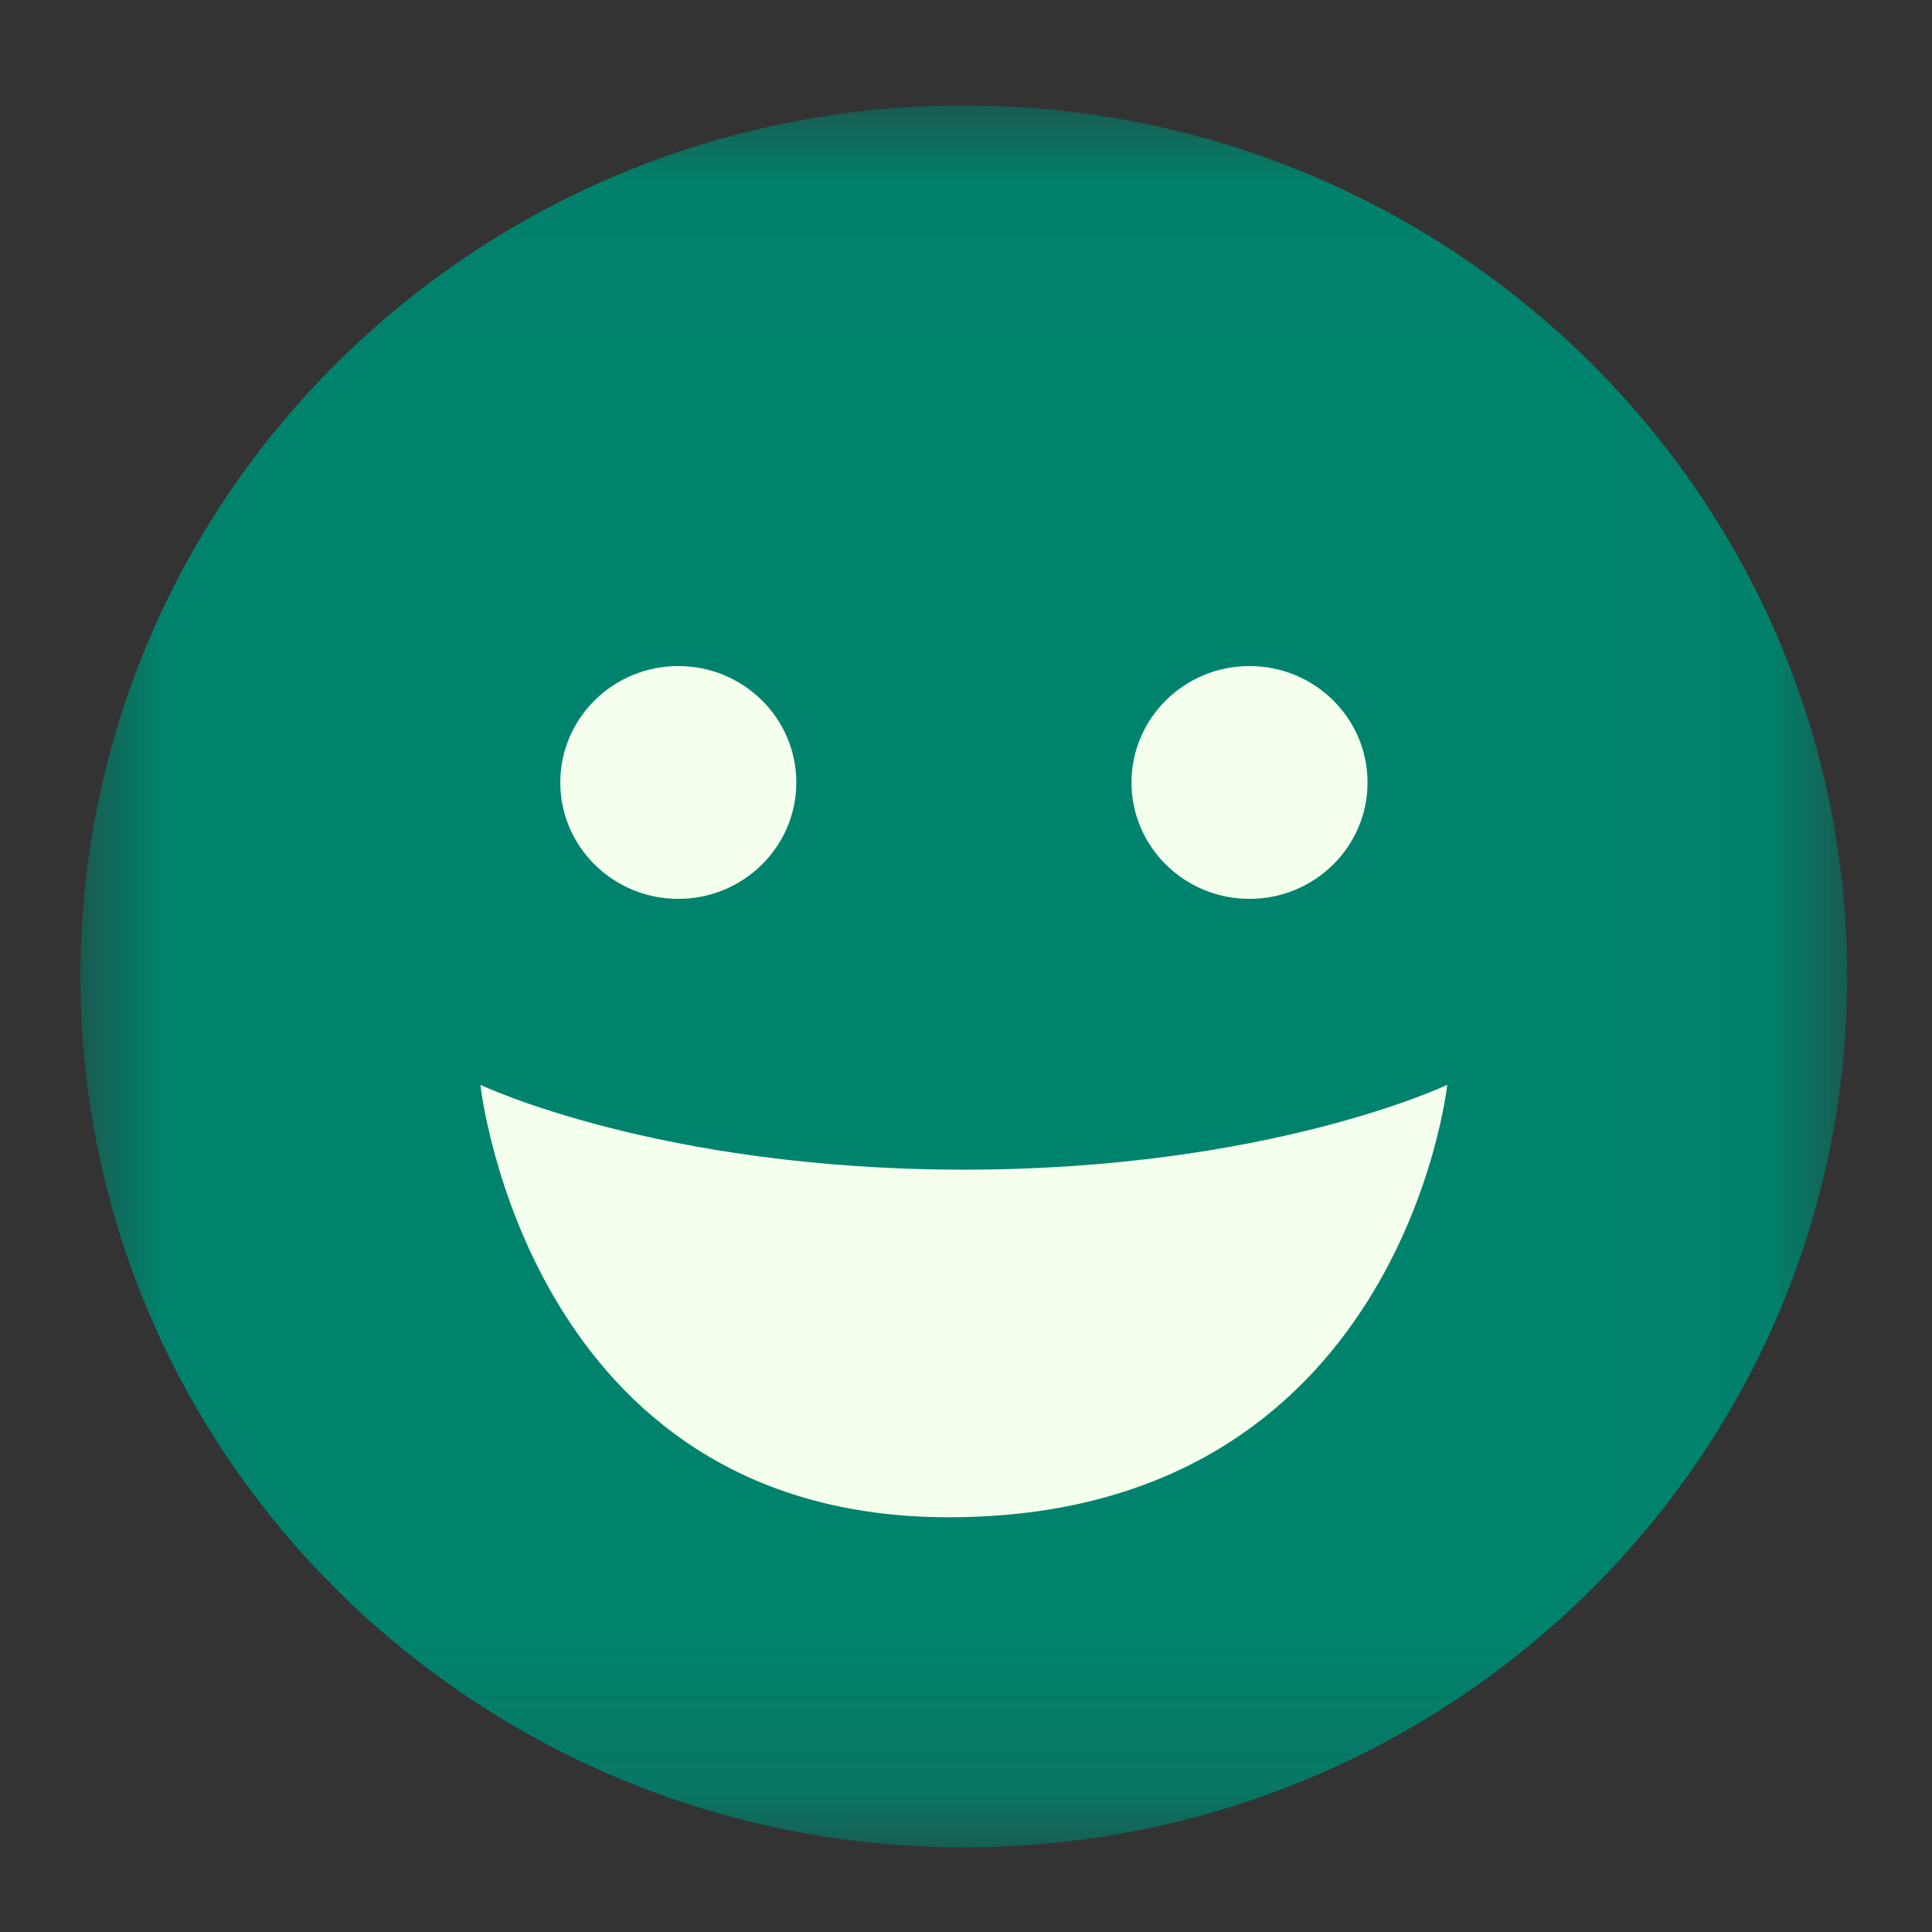
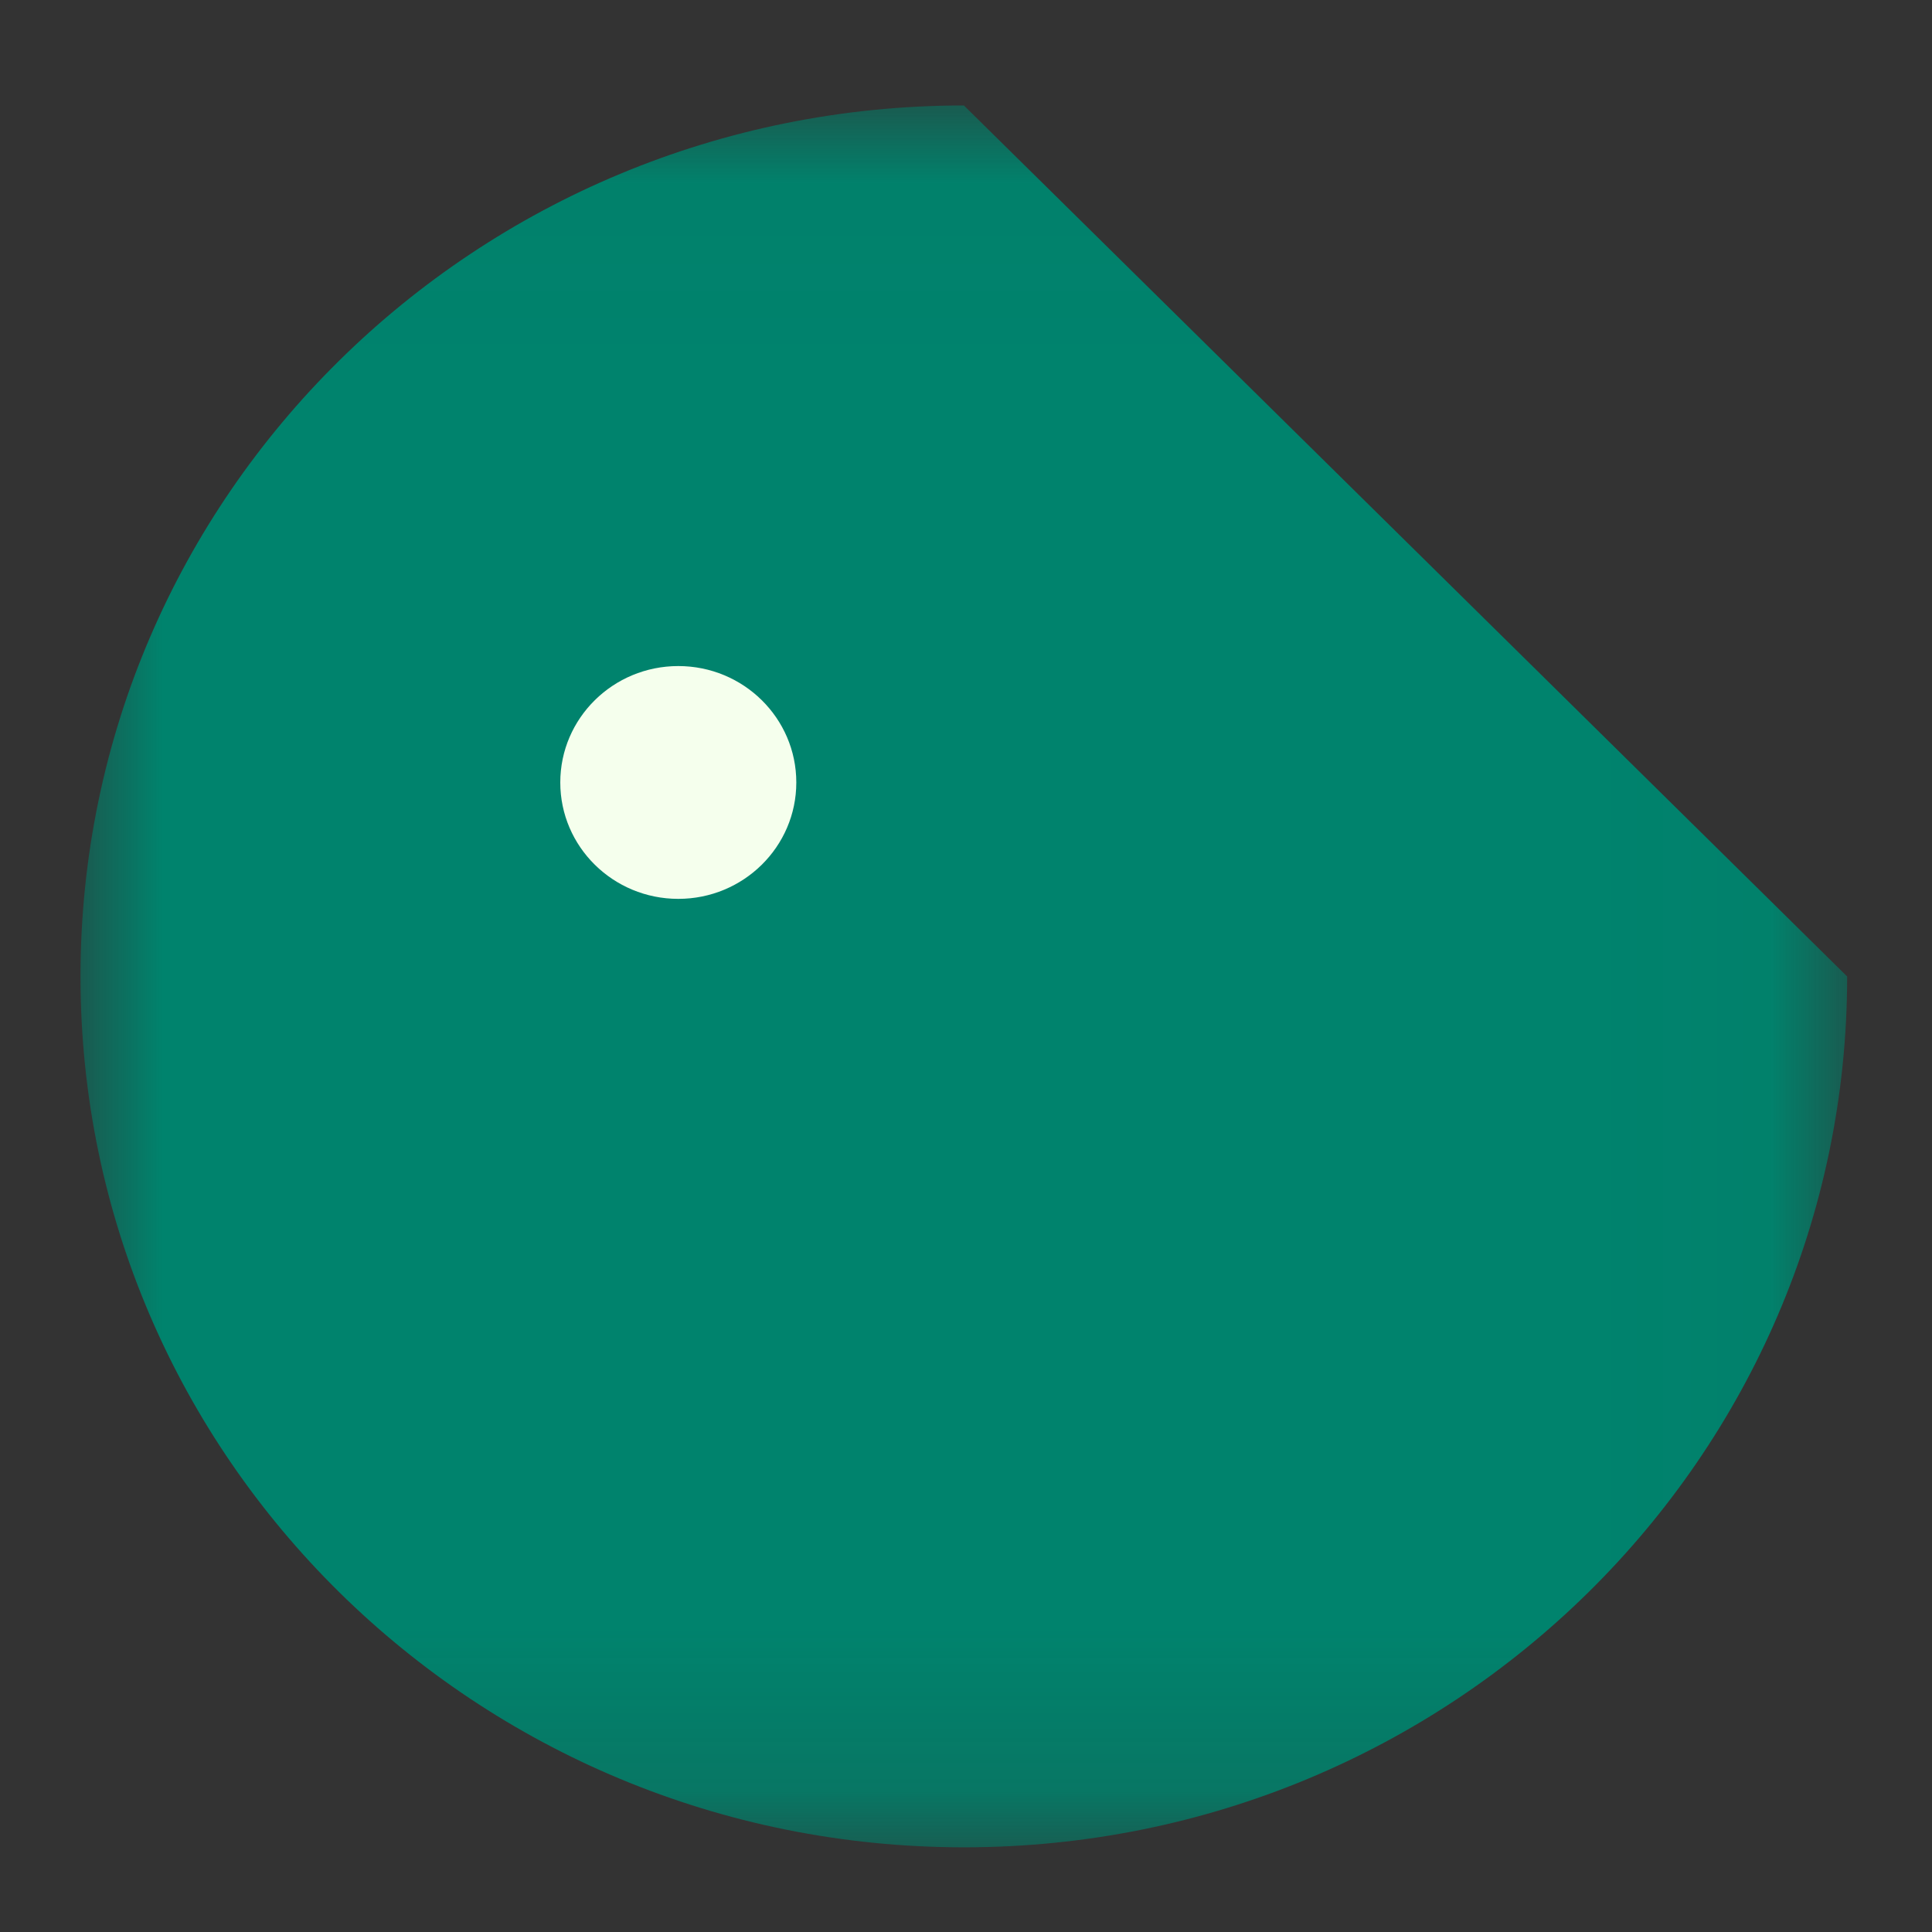
<svg xmlns="http://www.w3.org/2000/svg" xmlns:xlink="http://www.w3.org/1999/xlink" width="12px" height="12px" viewBox="0 0 12 12" version="1.1">
  <rect x="0" y="0" width="12" height="12" fill="#333333" stroke="none" />
  <title>Rating / Good</title>
  <defs>
    <polygon id="path-1" points="4.71428571e-05 0.026 10.973 0.026 10.973 10.845 4.71428571e-05 10.845" />
  </defs>
  <g id="Page-1" stroke="none" stroke-width="1" fill="none" fill-rule="evenodd">
    <g id="03_CC_Score-HIgh-01" transform="translate(-1108, -419)">
      <g id="Group-49" transform="translate(113, 400)">
        <g id="Group-44" transform="translate(70, 0)">
          <g id="Group-44-Copy" transform="translate(920, 17)">
            <g id="Group-52" transform="translate(5, 1)">
              <g id="Group-50" transform="translate(0, 1)">
                <g id="Group-10" transform="translate(0.5, 0.5)">
                  <g id="Group-3" transform="translate(0, 0.129)">
                    <mask id="mask-2" fill="white">
                      <use xlink:href="#path-1" />
                    </mask>
                    <g id="Clip-2" />
-                     <path d="M10.973,5.436 C10.973,8.423 8.517,10.845 5.487,10.845 C2.457,10.845 4.71428571e-05,8.423 4.71428571e-05,5.436 C4.71428571e-05,2.448 2.457,0.026 5.487,0.026 C8.517,0.026 10.973,2.448 10.973,5.436" id="Fill-1" fill="#00836D" mask="url(#mask-2)" />
+                     <path d="M10.973,5.436 C10.973,8.423 8.517,10.845 5.487,10.845 C2.457,10.845 4.71428571e-05,8.423 4.71428571e-05,5.436 C4.71428571e-05,2.448 2.457,0.026 5.487,0.026 " id="Fill-1" fill="#00836D" mask="url(#mask-2)" />
                  </g>
                  <path d="M4.446,4.36 C4.446,4.759 4.118,5.083 3.713,5.083 C3.308,5.083 2.98,4.759 2.98,4.36 C2.98,3.961 3.308,3.637 3.713,3.637 C4.118,3.637 4.446,3.961 4.446,4.36" id="Fill-4" fill="#F5FFED" />
-                   <path d="M7.994,4.36 C7.994,4.759 7.666,5.083 7.261,5.083 C6.856,5.083 6.528,4.759 6.528,4.36 C6.528,3.961 6.856,3.637 7.261,3.637 C7.666,3.637 7.994,3.961 7.994,4.36" id="Fill-6" fill="#F5FFED" />
-                   <path d="M2.484,6.238 C2.484,6.238 2.773,8.924 5.393,8.924 C8.203,8.924 8.489,6.238 8.489,6.238 C8.489,6.238 7.386,6.765 5.487,6.765 C3.587,6.765 2.484,6.238 2.484,6.238" id="Fill-8" fill="#F5FFED" />
                </g>
              </g>
            </g>
          </g>
        </g>
      </g>
    </g>
  </g>
</svg>